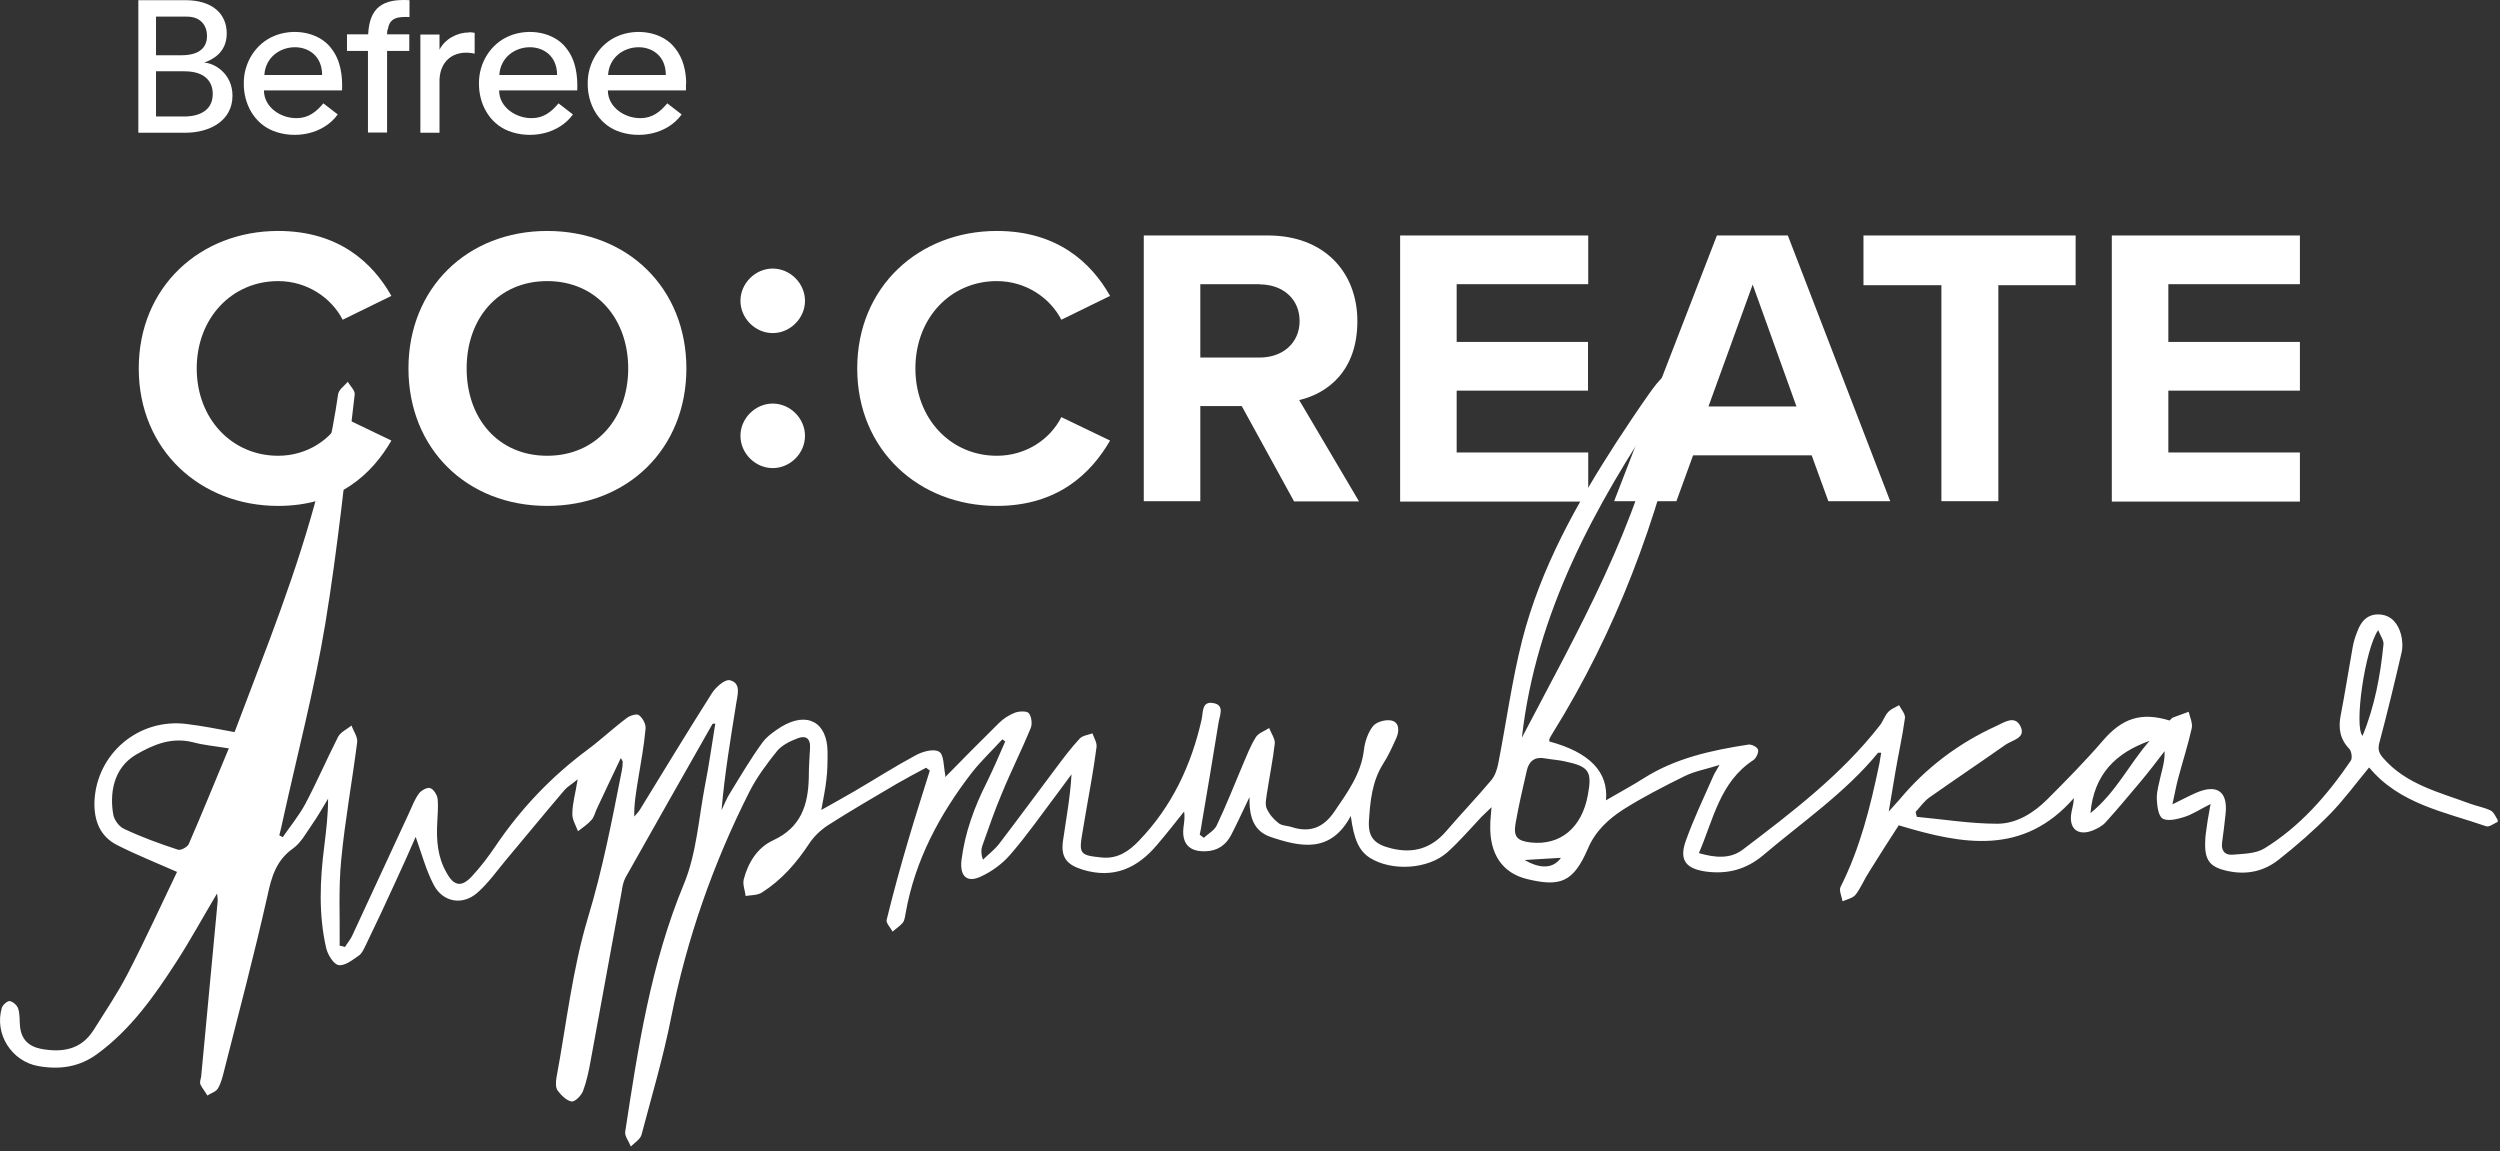
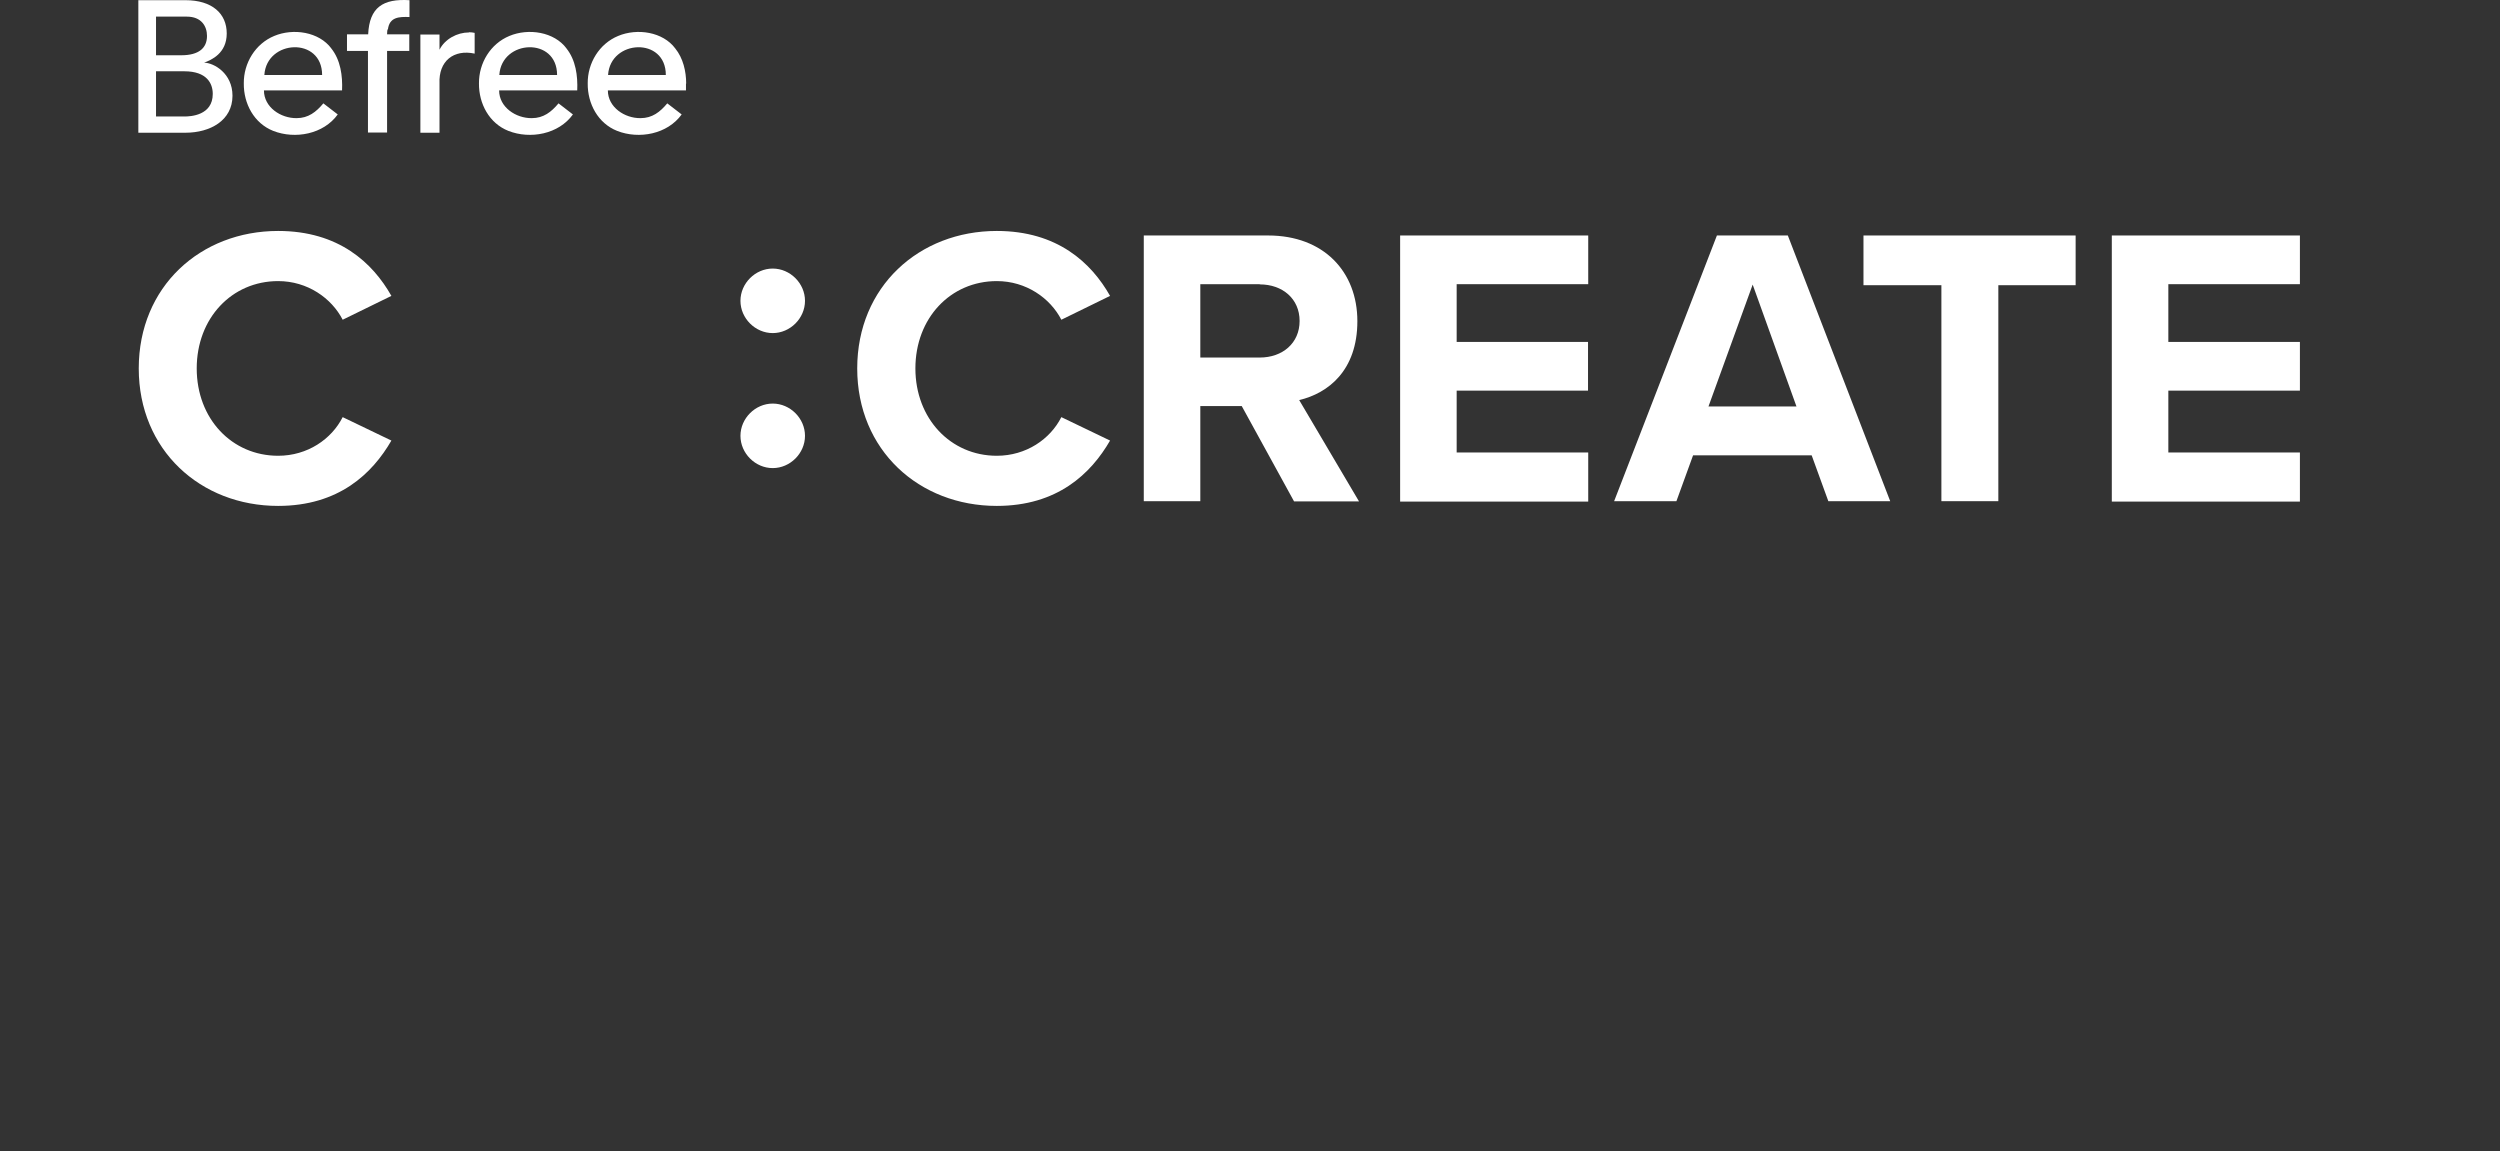
<svg xmlns="http://www.w3.org/2000/svg" width="506" height="233" viewBox="0 0 506 233" fill="none">
  <rect x="0" y="0" width="506" height="233" fill="#333333" stroke="none" />
  <path d="M28.083 74.571C28.083 58.017 40.565 46.746 56.293 46.746C68.567 46.746 75.432 53.193 79.219 59.889L69.358 64.714C67.111 60.346 62.243 56.894 56.293 56.894C46.931 56.894 39.816 64.381 39.816 74.571C39.816 84.761 46.931 92.247 56.293 92.247C62.243 92.247 67.111 88.879 69.358 84.428L79.219 89.17C75.349 95.866 68.567 102.396 56.293 102.396C40.565 102.396 28.083 91.083 28.083 74.571Z" fill="white" />
-   <path d="M110.757 46.746C127.067 46.746 138.925 58.35 138.925 74.571C138.925 90.792 127.067 102.396 110.757 102.396C94.447 102.396 82.672 90.792 82.672 74.571C82.672 58.35 94.53 46.746 110.757 46.746ZM110.757 56.894C100.813 56.894 94.447 64.464 94.447 74.571C94.447 84.678 100.813 92.247 110.757 92.247C120.701 92.247 127.15 84.594 127.15 74.571C127.15 64.547 120.701 56.894 110.757 56.894Z" fill="white" />
  <path d="M156.4 54.357C159.937 54.357 162.932 57.352 162.932 60.887C162.932 64.422 159.937 67.417 156.4 67.417C152.864 67.417 149.868 64.422 149.868 60.887C149.868 57.352 152.864 54.357 156.4 54.357ZM156.4 81.683C159.937 81.683 162.932 84.678 162.932 88.213C162.932 91.748 159.937 94.743 156.4 94.743C152.864 94.743 149.868 91.748 149.868 88.213C149.868 84.678 152.864 81.683 156.4 81.683Z" fill="white" />
  <path d="M173.501 74.571C173.501 58.017 186.025 46.746 201.752 46.746C214.026 46.746 220.891 53.193 224.678 59.889L214.817 64.714C212.57 60.346 207.702 56.894 201.752 56.894C192.39 56.894 185.276 64.381 185.276 74.571C185.276 84.719 192.39 92.247 201.752 92.247C207.702 92.247 212.57 88.879 214.817 84.428L224.678 89.17C220.808 95.866 214.026 102.396 201.752 102.396C186.025 102.396 173.501 91.124 173.501 74.571Z" fill="white" />
  <path d="M251.348 82.182H242.943V101.439H231.501V47.661H256.674C267.908 47.661 274.731 54.981 274.731 65.005C274.731 75.028 268.781 79.603 262.956 80.976L275.064 101.481H261.916L251.348 82.224V82.182ZM254.968 57.518H242.943V72.367H254.968C259.586 72.367 263.04 69.455 263.04 64.963C263.04 60.471 259.586 57.56 254.968 57.56V57.518Z" fill="white" />
  <path d="M283.386 47.661H321.456V57.518H294.828V69.206H321.415V79.063H294.828V91.582H321.456V101.522H283.386V47.744V47.661Z" fill="white" />
  <path d="M366.725 92.164H342.676L339.306 101.439H326.699L347.503 47.661H361.857L382.577 101.439H370.054L366.683 92.164H366.725ZM345.755 82.265H363.605L354.742 57.601L345.797 82.265H345.755Z" fill="white" />
  <path d="M392.896 57.726H377.168V47.661H420.107V57.726H404.463V101.439H392.938V57.726H392.896Z" fill="white" />
  <path d="M427.43 47.661H465.501V57.518H438.872V69.206H465.501V79.063H438.872V91.582H465.501V101.522H427.43V47.744V47.661Z" fill="white" />
  <path d="M67.069 9.812C64.573 6.444 59.372 5.653 55.502 7.275C51.675 8.856 49.303 12.765 49.345 16.883C49.303 21.001 51.425 24.952 55.294 26.491C59.746 28.238 65.488 27.156 68.359 23.163L65.447 20.918C63.99 22.664 62.409 23.912 60.038 23.912C56.834 23.954 53.422 21.708 53.422 18.297H69.233C69.358 15.344 68.942 12.142 67.028 9.771L67.069 9.812ZM53.505 15.178C53.963 7.982 65.197 7.4 65.197 15.178H53.505Z" fill="white" />
  <path d="M78.511 5.986C78.803 3.449 80.758 3.366 82.88 3.449V0.038C77.513 -0.294 74.767 1.494 74.517 6.943H70.231V10.312H74.475V26.823H78.345V10.312H82.838V6.943H78.345C78.345 6.568 78.386 6.236 78.428 5.944L78.511 5.986Z" fill="white" />
  <path d="M114.668 9.812C112.172 6.444 106.971 5.653 103.101 7.275C99.273 8.856 96.902 12.765 96.943 16.883C96.902 21.001 99.024 24.952 102.893 26.491C107.345 28.238 113.087 27.156 115.958 23.163L113.045 20.918C111.589 22.664 110.008 23.912 107.636 23.912C104.433 23.954 101.021 21.708 101.021 18.297H116.832C116.956 15.344 116.54 12.142 114.626 9.771L114.668 9.812ZM101.062 15.178C101.52 7.982 112.754 7.4 112.754 15.178H101.062Z" fill="white" />
  <path d="M138.883 16.925C138.883 14.429 138.259 11.767 136.678 9.812C134.182 6.444 128.981 5.653 125.111 7.275C121.284 8.856 118.912 12.765 118.954 16.883C118.912 21.001 121.034 24.952 124.903 26.491C129.355 28.238 135.097 27.156 137.968 23.163L135.056 20.918C133.599 22.664 132.018 23.912 129.647 23.912C126.443 23.954 123.031 21.708 123.031 18.297H138.842V16.925H138.883ZM123.073 15.178C123.53 7.982 134.764 7.4 134.764 15.178H123.073Z" fill="white" />
  <path d="M94.904 6.568C92.533 6.568 90.037 7.899 88.955 10.062V6.984H85.085V26.865H88.955V16.925C88.747 12.35 91.826 9.937 96.07 10.852V6.652C95.695 6.568 95.321 6.527 94.946 6.527L94.904 6.568Z" fill="white" />
  <path d="M41.314 12.682C42.771 12.142 45.891 10.811 45.891 6.776C45.891 2.742 42.937 0.038 37.528 0.038H28V26.865C28 26.865 36.779 26.865 37.528 26.865C42.563 26.865 47.056 24.37 47.056 19.379C47.056 14.845 43.312 12.724 41.314 12.682ZM31.578 3.366C31.578 3.366 37.362 3.366 37.819 3.366C40.773 3.366 41.897 5.321 41.897 7.275C41.897 9.729 40.233 11.185 36.696 11.185H31.578V3.366ZM37.32 23.579H31.578V14.429H37.32C41.855 14.429 43.062 16.883 43.062 19.004C43.062 23.371 38.568 23.579 37.32 23.579Z" fill="white" />
  <g clip-path="url(#clip0_1_6)">
-     <path d="M35.831 176.472C31.526 174.573 27.538 172.991 23.803 171.091C20.195 169.319 18.992 166.027 19.119 162.166C19.562 152.544 28.045 145.328 37.73 146.531C40.895 146.91 44.06 147.543 47.478 148.176C49.884 141.783 52.289 135.579 54.631 129.313C60.645 113.234 65.962 96.902 68.431 79.811C68.558 78.861 69.697 78.102 70.393 77.279C70.9 78.165 71.912 79.051 71.786 79.874C69.95 95.32 68.368 110.892 65.835 126.274C63.62 139.631 60.138 152.861 57.227 166.091C57.037 167.103 56.783 168.053 56.53 169.066C56.783 169.192 56.973 169.319 57.227 169.446C58.746 167.23 60.518 165.078 61.784 162.736C64.126 158.305 66.152 153.62 68.431 149.126C68.937 148.176 70.203 147.607 71.153 146.847C71.533 147.986 72.419 149.126 72.292 150.202C71.279 158.178 69.823 166.027 69.064 174.003C68.494 179.764 68.811 185.587 68.747 191.411C69.127 191.475 69.444 191.538 69.823 191.664C70.33 190.842 70.963 190.145 71.343 189.259C75.204 180.966 79.002 172.674 82.864 164.382C83.433 163.115 83.94 161.786 84.763 160.647C85.206 160.014 86.409 159.317 87.041 159.507C87.738 159.697 88.434 160.837 88.561 161.596C88.751 163.242 88.561 164.888 88.498 166.534C88.308 170.079 88.561 173.497 90.397 176.662C91.852 179.321 93.372 179.637 95.461 177.422C97.233 175.523 98.816 173.434 100.272 171.281C105.399 163.685 111.602 157.165 118.945 151.721C121.667 149.696 124.136 147.353 126.858 145.328C127.491 144.821 128.947 144.378 129.327 144.758C130.086 145.328 130.783 146.594 130.656 147.543C130.34 151.025 129.707 154.443 129.137 157.861C128.757 160.267 128.314 162.672 128.377 165.268C128.757 164.825 129.2 164.382 129.517 163.875C134.328 156.026 139.139 148.113 144.076 140.327C144.836 139.124 146.671 137.478 147.684 137.668C150.09 138.238 149.267 140.644 149.014 142.353C147.874 149.506 146.671 156.595 146.038 164.002C146.608 162.799 147.115 161.47 147.874 160.33C149.963 156.912 151.989 153.494 154.331 150.265C155.28 148.999 156.736 147.986 158.129 147.1C163.383 143.935 167.434 146.151 167.498 152.164C167.498 154.063 167.498 156.026 167.244 157.925C167.055 159.697 166.675 161.47 166.232 163.938C168.89 162.419 170.916 161.343 172.942 160.14C177.056 157.735 181.107 155.14 185.349 152.861C186.741 152.101 189.02 151.468 190.096 152.164C191.046 152.734 190.982 155.14 191.299 156.722C191.362 157.039 191.299 157.418 191.299 157.292C194.781 153.747 198.452 150.012 202.187 146.341C203.073 145.454 204.276 144.695 205.415 144.252C206.238 143.935 207.757 143.872 208.2 144.315C208.77 144.948 208.96 146.467 208.644 147.29C206.808 151.785 204.592 156.152 202.756 160.647C201.301 164.065 200.098 167.61 198.832 171.155C198.579 171.914 198.515 172.801 198.958 174.003C200.035 172.927 201.237 172.041 202.187 170.838C206.111 165.711 209.91 160.52 213.771 155.393C215.29 153.367 216.809 151.341 218.519 149.506C219.088 148.873 220.228 148.746 221.114 148.43C221.43 149.379 222.063 150.329 221.937 151.215C221.367 155.646 220.544 160.014 219.785 164.382C219.531 165.774 219.341 167.103 219.088 168.496C218.329 172.864 218.582 173.117 223.013 173.56C226.178 173.877 228.52 172.294 230.546 170.142C237.192 163.242 241.117 154.886 243.206 145.644C243.523 144.252 243.206 141.91 245.485 142.289C248.017 142.669 246.814 144.885 246.624 146.341C245.548 153.051 244.409 159.761 243.269 166.47C243.143 167.293 243.016 168.116 242.826 168.939C243.079 169.129 243.396 169.382 243.649 169.572C244.535 168.749 245.738 168.116 246.245 167.103C248.144 163.116 249.789 158.938 251.499 154.886C252.321 152.987 253.081 150.962 254.157 149.252C254.664 148.366 255.93 147.986 256.879 147.353C257.259 148.366 258.082 149.506 258.019 150.455C257.639 153.81 256.943 157.165 256.436 160.52C256.309 161.533 255.993 162.736 256.373 163.622C256.879 164.761 257.765 165.837 258.778 166.597C259.475 167.167 260.614 167.103 261.5 167.42C265.108 168.559 267.83 167.547 270.046 164.318C272.705 160.394 275.49 156.659 276.06 151.785C276.249 150.139 276.882 148.24 277.895 146.974C278.592 146.087 280.491 145.581 281.63 145.834C283.276 146.214 283.213 147.986 282.643 149.316C281.82 151.152 280.997 152.987 279.921 154.633C277.705 158.178 277.326 162.166 277.072 166.154C276.882 169.572 278.275 170.902 281.63 171.724C286.061 172.801 289.669 171.724 292.644 168.306C295.62 164.825 298.848 161.47 301.823 157.925C302.583 157.039 302.963 155.836 303.216 154.696C304.862 146.341 306.001 137.795 308.09 129.566C311.825 114.943 319.104 101.966 327.207 89.433C329.359 86.141 331.512 82.913 333.79 79.684C334.74 78.355 335.753 76.962 336.955 75.95C337.652 75.38 339.108 75 339.931 75.316C340.627 75.57 341.133 76.962 341.197 77.849C341.26 79.115 340.943 80.444 340.69 81.71C335.436 105.385 327.08 127.793 314.23 148.43C313.977 148.809 313.787 149.189 313.597 149.569C313.534 149.696 313.597 149.886 313.597 150.075C321.742 152.27 325.561 156.237 325.055 161.976C327.65 160.457 330.246 159.064 332.651 157.545C339.108 153.43 346.451 151.848 353.857 150.708C354.49 150.582 355.693 151.215 355.819 151.721C356.009 152.291 355.439 153.43 354.933 153.81C348.097 158.241 346.83 165.774 343.855 172.674C347.21 173.624 350.185 173.877 352.718 171.978C362.719 164.382 372.721 156.785 380.507 146.784C381.14 145.961 381.456 144.885 382.153 144.125C382.722 143.492 383.609 143.176 384.368 142.732C384.811 143.555 385.634 144.505 385.571 145.265C385.065 148.999 384.242 152.607 383.609 156.342C383.166 158.874 382.786 161.406 382.279 164.255C383.102 163.305 383.799 162.609 384.495 161.786C389.875 155.329 396.459 150.392 404.118 146.91C405.638 146.214 407.79 144.695 408.929 146.974C410.132 149.379 407.347 149.759 405.954 150.708C400.827 154.317 395.636 157.798 390.508 161.406C389.432 162.166 388.673 163.305 387.723 164.318C387.787 164.635 387.85 165.015 387.976 165.331C393.42 165.837 398.801 166.724 404.245 166.724C408.106 166.724 411.588 164.571 414.373 161.786C418.234 157.925 422.096 154 425.641 149.886C429.502 145.391 433.364 144.062 439.124 145.834C439.377 145.644 439.567 145.265 439.884 145.201C440.896 144.821 441.973 144.442 442.985 144.062C443.239 145.138 443.808 146.341 443.618 147.353C442.859 150.772 441.783 154.063 440.896 157.418C440.453 159.001 440.2 160.583 439.694 162.799C441.656 161.849 443.049 161.09 444.505 160.457C448.746 158.621 450.961 160.204 450.455 164.761C450.265 166.66 450.012 168.559 449.759 170.458C449.505 172.104 450.265 173.117 451.848 172.991C454.063 172.801 456.532 172.801 458.304 171.725C465.521 167.293 471.028 160.963 475.775 154C476.155 153.494 475.965 152.101 475.522 151.595C473.623 149.632 473.243 147.417 473.75 144.821C474.636 140.264 475.332 135.706 476.155 131.148C476.345 130.009 476.662 128.933 477.105 127.857C477.864 125.704 479.257 124.185 481.726 124.375C484.131 124.565 485.397 126.337 485.967 128.426C486.284 129.629 486.347 131.085 486.03 132.288C484.638 138.301 483.182 144.315 481.599 150.265C481.219 151.658 481.473 152.418 482.359 153.43C487.043 158.811 493.69 160.33 499.957 162.672C501.349 163.179 502.868 163.432 504.135 164.065C504.831 164.445 505.211 165.521 505.717 166.281C504.831 166.597 503.818 167.483 503.185 167.23C494.766 164.318 485.65 162.736 479.51 155.329C476.788 158.621 474.383 161.913 471.598 164.761C468.369 168.053 464.888 171.091 461.279 173.94C458.368 176.282 454.949 177.105 451.151 176.346C447.29 175.586 446.15 174.193 446.34 170.205C446.34 169.066 446.594 167.926 446.72 166.85C446.847 165.774 447.1 164.698 447.416 162.736C445.138 163.875 443.682 164.888 441.973 165.394C440.58 165.837 438.618 166.281 437.668 165.648C436.782 165.015 436.592 162.989 436.529 161.533C436.529 160.014 437.035 158.431 437.352 156.912C437.731 155.393 438.174 153.874 438.111 152.038C436.465 154.19 434.819 156.342 433.11 158.368C430.831 161.09 428.553 163.812 426.147 166.47C425.451 167.23 424.438 167.737 423.489 168.116C420.513 169.256 418.678 167.673 419.247 164.508C419.374 163.685 419.69 162.862 419.754 161.533C409.499 173.244 397.282 170.965 384.305 167.04C382.343 170.079 380.254 173.307 378.228 176.599C377.278 178.055 376.645 179.7 375.569 181.093C375 181.789 373.797 182.043 372.911 182.422C372.784 181.41 372.151 180.207 372.531 179.511C376.456 171.724 378.544 163.369 380.317 154.886C380.507 154.063 380.57 153.24 380.76 152.354C380.444 152.354 380.19 152.354 380.127 152.354C373.417 160.52 364.745 166.407 356.769 173.18C353.414 175.966 349.679 176.979 345.311 176.409C341.26 175.839 339.804 174.13 341.197 170.205C342.779 165.774 344.805 161.533 346.704 157.228C346.957 156.595 347.337 156.026 348.033 154.823C345.248 155.709 342.969 156.089 340.943 157.102C336.702 159.191 332.524 161.343 328.6 163.812C325.561 165.774 322.903 168.18 321.383 171.788C318.471 178.498 315.876 179.574 309.103 177.928C304.102 176.725 301.443 172.864 301.633 166.914C301.633 165.964 301.76 165.015 301.887 163.369C301 164.255 300.431 164.761 299.861 165.331C297.582 167.737 295.43 170.269 292.961 172.484C289.1 175.966 281.693 176.409 277.262 173.624C275.11 172.231 274.034 170.015 273.401 165.141C269.35 172.737 263.273 171.471 257.132 169.382C253.714 168.18 252.828 165.331 252.891 161.343C251.499 164.255 250.422 166.597 249.22 168.939C248.144 171.028 246.434 172.231 244.029 172.294C240.737 172.421 239.155 170.775 239.535 167.483C239.661 166.47 239.851 165.458 239.661 164.255C237.889 166.47 236.116 168.749 234.217 170.965C230.229 175.712 225.418 177.928 219.152 176.029C215.86 175.016 214.657 173.497 215.164 170.079C215.797 165.711 216.62 161.343 216.873 156.722C215.923 157.988 214.974 159.317 214.024 160.583C210.859 164.761 207.884 169.066 204.466 172.991C202.883 174.826 200.731 176.409 198.515 177.422C195.667 178.751 194.274 177.295 194.591 174.193C195.287 168.559 197.186 163.369 199.718 158.368C201.047 155.646 202.25 152.861 203.453 150.075C203.263 149.949 203.073 149.759 202.883 149.632C200.794 151.911 198.579 154 196.68 156.406C190.16 164.888 185.222 174.067 183.323 184.701C183.196 185.398 183.133 186.157 182.753 186.727C182.184 187.423 181.361 187.93 180.664 188.563C180.221 187.74 179.272 186.79 179.462 186.157C180.791 180.777 182.247 175.396 183.829 170.079C185.222 165.331 186.741 160.647 188.197 155.962L187.438 155.393C185.412 156.469 183.386 157.545 181.424 158.684C176.803 161.406 172.119 164.128 167.561 167.04C166.105 167.99 164.712 169.319 163.763 170.775C161.167 174.7 158.192 178.118 154.204 180.65C153.318 181.22 152.052 181.156 150.913 181.346C150.786 180.207 150.28 179.004 150.533 177.991C151.419 174.573 153.318 171.535 156.483 170.079C162.117 167.483 163.573 162.926 163.7 157.418C163.7 155.393 163.826 153.43 163.953 151.405C164.079 149.379 163.003 148.809 161.421 149.442C159.901 150.012 158.256 150.835 157.306 151.974C155.217 154.57 153.128 157.355 151.609 160.394C144.329 174.826 139.012 190.019 135.847 205.907C134.264 213.947 131.922 221.796 129.833 229.709C129.58 230.595 128.441 231.291 127.681 232.051C127.301 231.038 126.415 229.962 126.542 229.076C129.137 212.047 131.732 195.019 138.442 178.878C140.974 172.737 141.417 165.648 142.683 159.001C143.506 154.886 144.076 150.708 144.772 146.467C144.393 146.467 144.266 146.467 144.203 146.531C138.316 156.912 132.429 167.23 126.605 177.612C126.162 178.434 125.972 179.447 125.845 180.333C123.756 191.728 121.667 203.122 119.578 214.516C119.199 216.668 118.756 218.821 117.996 220.846C117.616 221.796 116.35 223.062 115.654 222.935C114.641 222.745 113.565 221.669 112.868 220.72C112.425 220.15 112.489 219.011 112.615 218.188C114.641 207.3 115.844 196.222 119.009 185.714C121.984 175.902 123.883 165.964 125.845 156.026C125.972 155.456 126.035 154.823 126.035 154.19C126.035 154.063 125.909 153.873 125.655 153.43C123.946 157.039 122.3 160.457 120.718 163.875C120.401 164.571 120.211 165.458 119.705 165.964C118.945 166.85 117.933 167.483 116.983 168.243C116.54 167.04 115.78 165.837 115.844 164.698C115.844 162.609 116.477 160.583 116.92 157.735C115.717 158.748 114.894 159.191 114.324 159.824C110.273 164.571 106.285 169.446 102.297 174.193C100.461 176.409 98.816 178.751 96.663 180.65C93.688 183.309 89.7 182.676 87.801 179.131C86.219 176.092 85.332 172.737 84.13 169.382C82.8 172.421 81.408 175.586 79.952 178.688C78.053 182.866 76.09 187.043 74.065 191.221C73.685 191.981 73.305 192.93 72.672 193.374C71.406 194.26 69.823 195.526 68.558 195.336C67.545 195.209 66.342 193.247 66.025 191.918C64.443 185.018 64.759 178.055 65.646 171.155C66.025 168.053 66.405 164.951 66.405 161.66C65.329 163.432 64.253 165.331 63.05 167.04C61.911 168.686 60.898 170.585 59.316 171.724C55.897 174.13 54.948 177.485 54.125 181.346C51.466 193.184 48.364 204.894 45.389 216.605C45.073 217.871 44.756 219.201 44.123 220.277C43.743 220.973 42.73 221.226 41.971 221.733C41.528 220.973 40.958 220.277 40.578 219.517C40.388 219.074 40.578 218.504 40.705 217.998C41.844 206.097 42.92 194.26 44.06 182.359C44.06 182.043 44.06 181.726 43.933 180.84C41.021 185.714 38.553 190.272 35.767 194.576C31.273 201.539 26.525 208.313 19.689 213.314C16.081 215.972 12.093 216.542 7.788 215.782C2.344 214.833 -1.201 209.262 0.382 203.945C0.572 203.375 1.521 202.552 1.964 202.616C2.661 202.742 3.484 203.502 3.674 204.135C4.053 205.274 3.927 206.54 4.053 207.743C4.307 210.338 5.763 211.794 8.358 212.301C12.599 213.06 16.397 212.491 18.929 208.503C21.271 204.768 23.803 201.033 25.829 197.108C29.437 190.145 32.666 183.055 35.894 176.345L35.831 176.472ZM336.512 81.9C322.713 102.536 310.875 124.059 308.027 149.316C319.358 127.603 331.701 106.334 336.512 81.9ZM46.275 151.468C43.617 151.025 41.338 150.835 39.186 150.265C34.818 149.126 31.146 150.645 27.538 152.734C22.791 155.519 22.221 160.837 22.917 164.825C23.107 165.964 24.12 167.357 25.196 167.8C28.678 169.446 32.349 170.775 36.021 171.978C36.59 172.168 37.856 171.471 38.173 170.902C40.895 164.635 43.49 158.241 46.339 151.405L46.275 151.468ZM321.383 160.9C322.27 156.152 321.637 155.14 316.826 154.127C315.496 153.81 314.104 153.747 312.711 153.494C310.685 153.114 309.483 154 309.04 155.899C308.217 159.444 307.394 162.989 306.761 166.597C306.254 169.382 307.077 170.205 309.862 170.522C315.813 171.155 320.181 167.547 321.383 160.9ZM478.181 148.936C480.65 142.922 481.789 136.719 482.422 130.389C482.485 129.566 481.789 128.68 481.346 127.54C478.687 131.275 476.408 147.1 478.181 148.936ZM435.073 149.949C428.299 152.354 423.805 156.659 423.109 164.571C428.299 160.394 430.958 154.633 435.073 149.949ZM308.596 174.067C311.762 175.902 314.357 175.839 315.939 173.624C313.407 173.75 310.875 173.94 308.596 174.067Z" fill="white" />
-   </g>
+     </g>
  <defs>
    <clipPath id="clip0_1_6">
      <rect width="157.051" height="505.525" fill="white" transform="translate(505.525 75) rotate(90)" />
    </clipPath>
  </defs>
</svg>